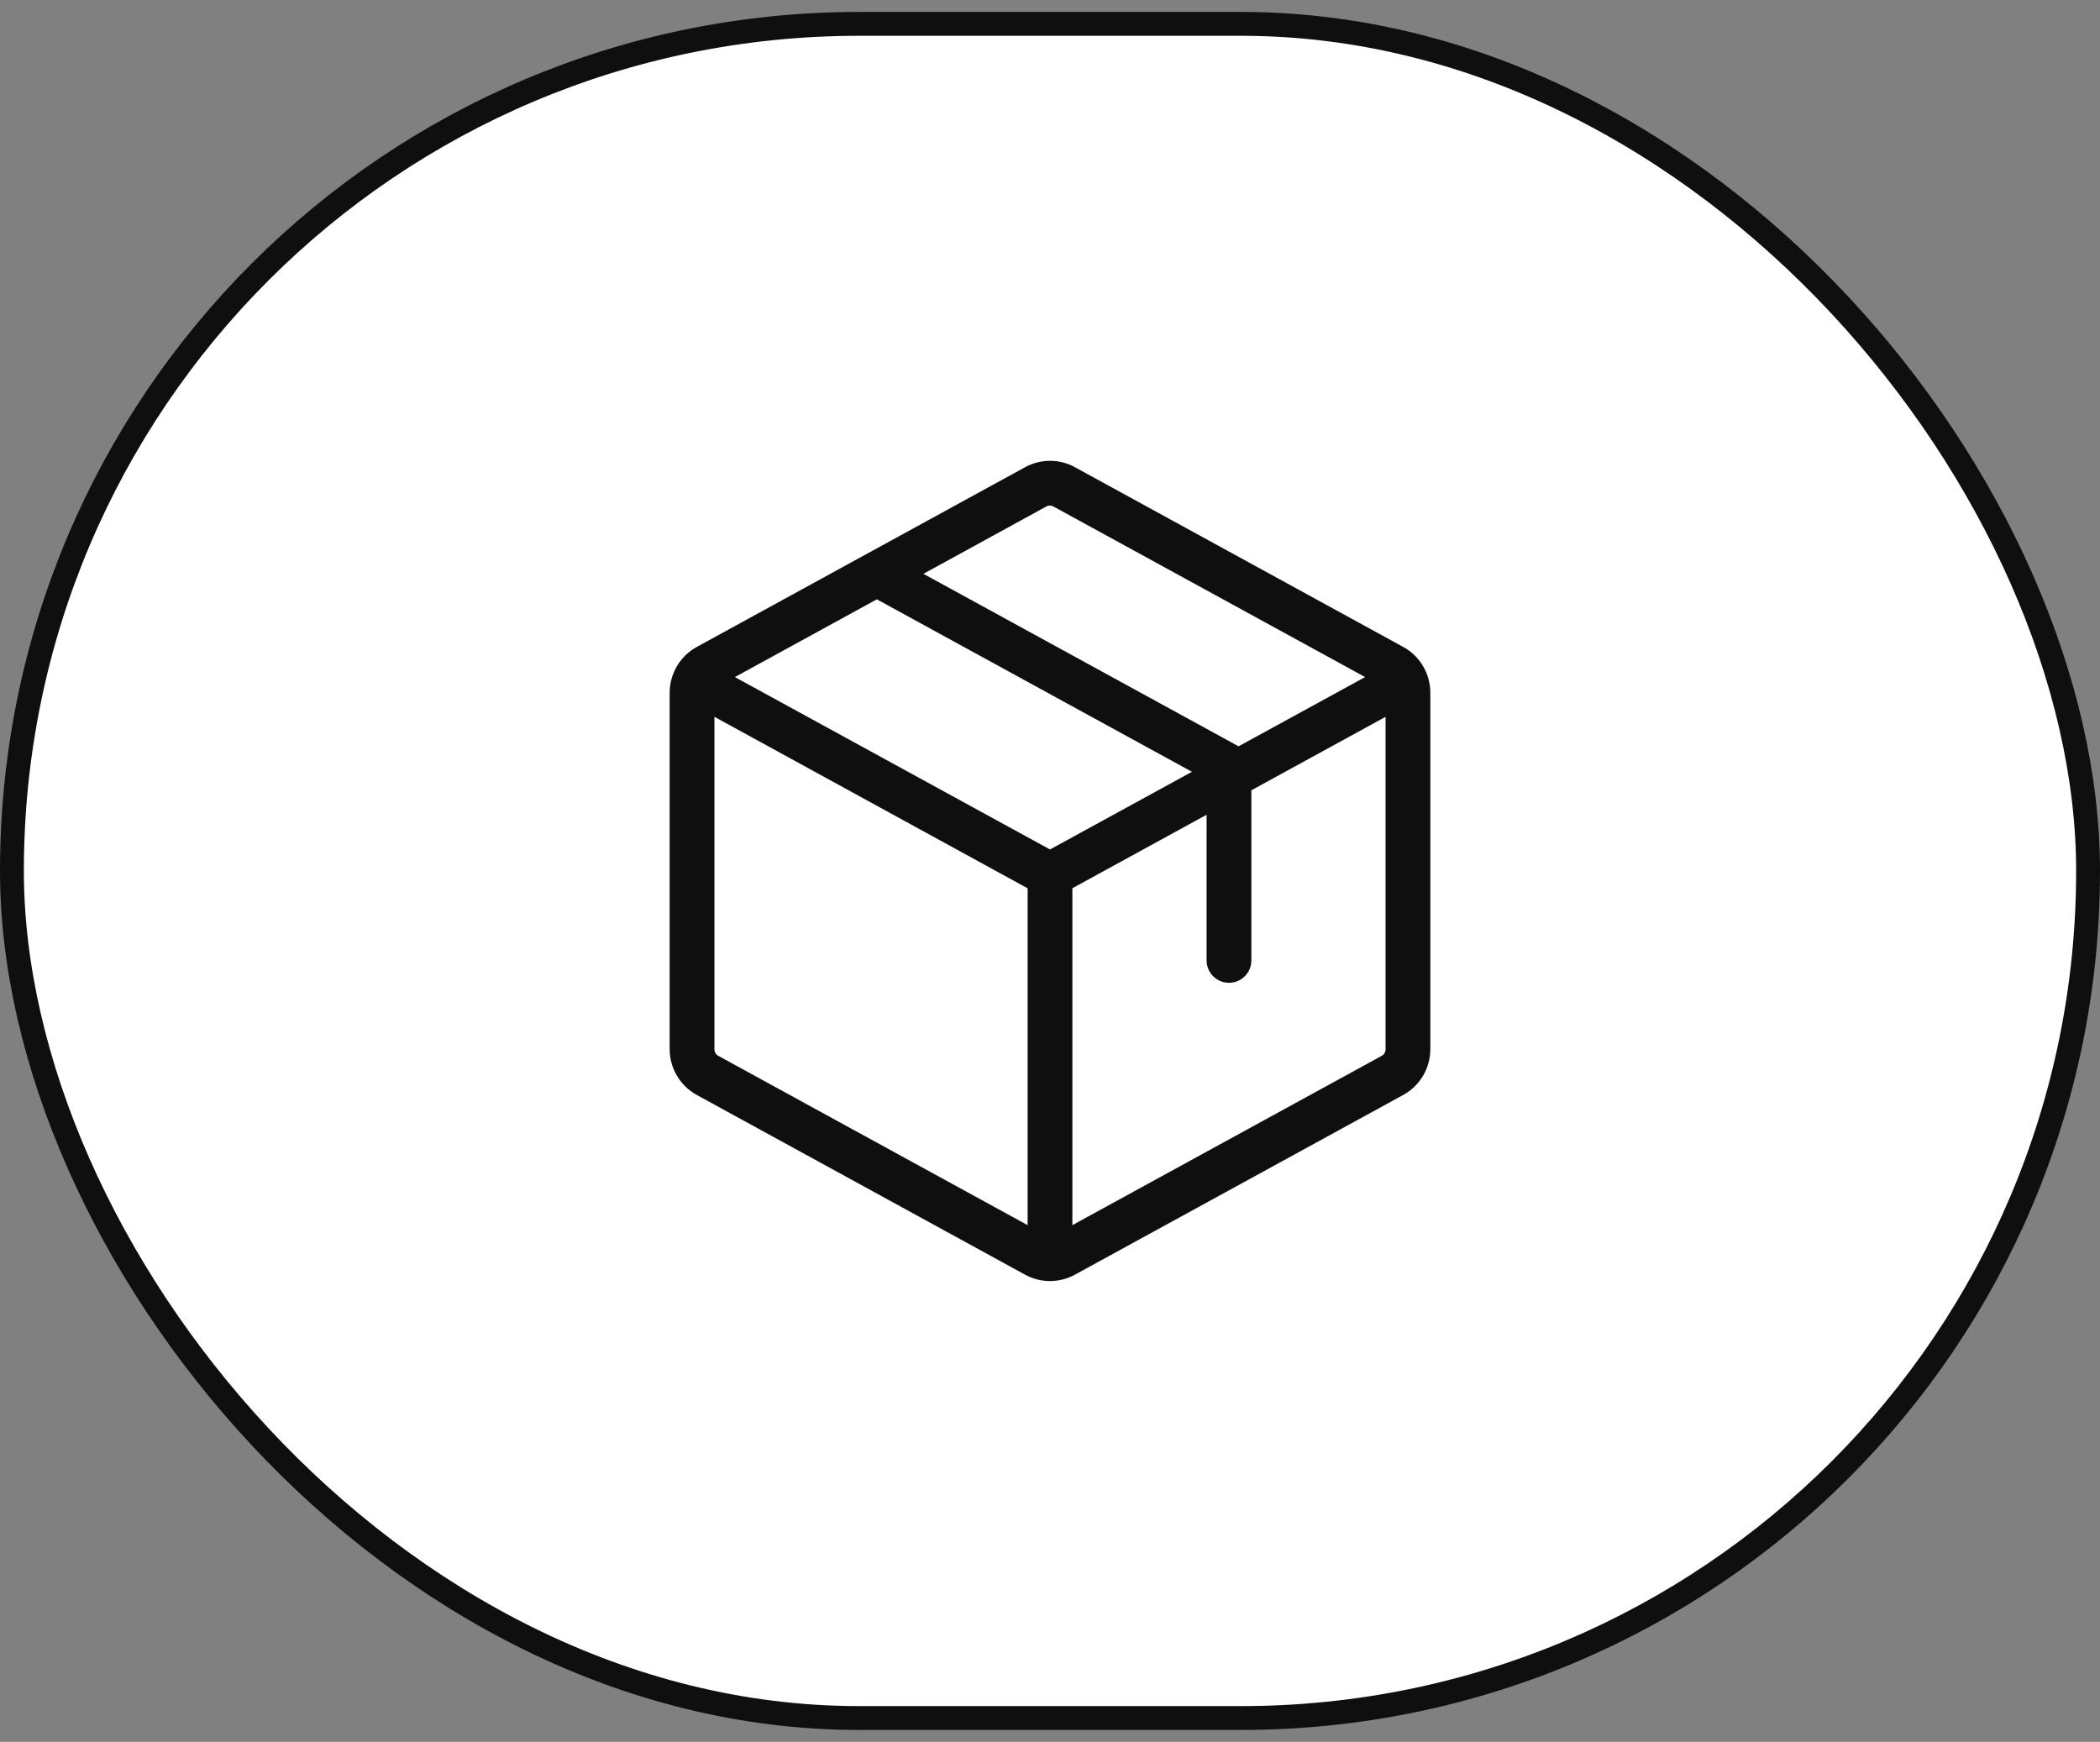
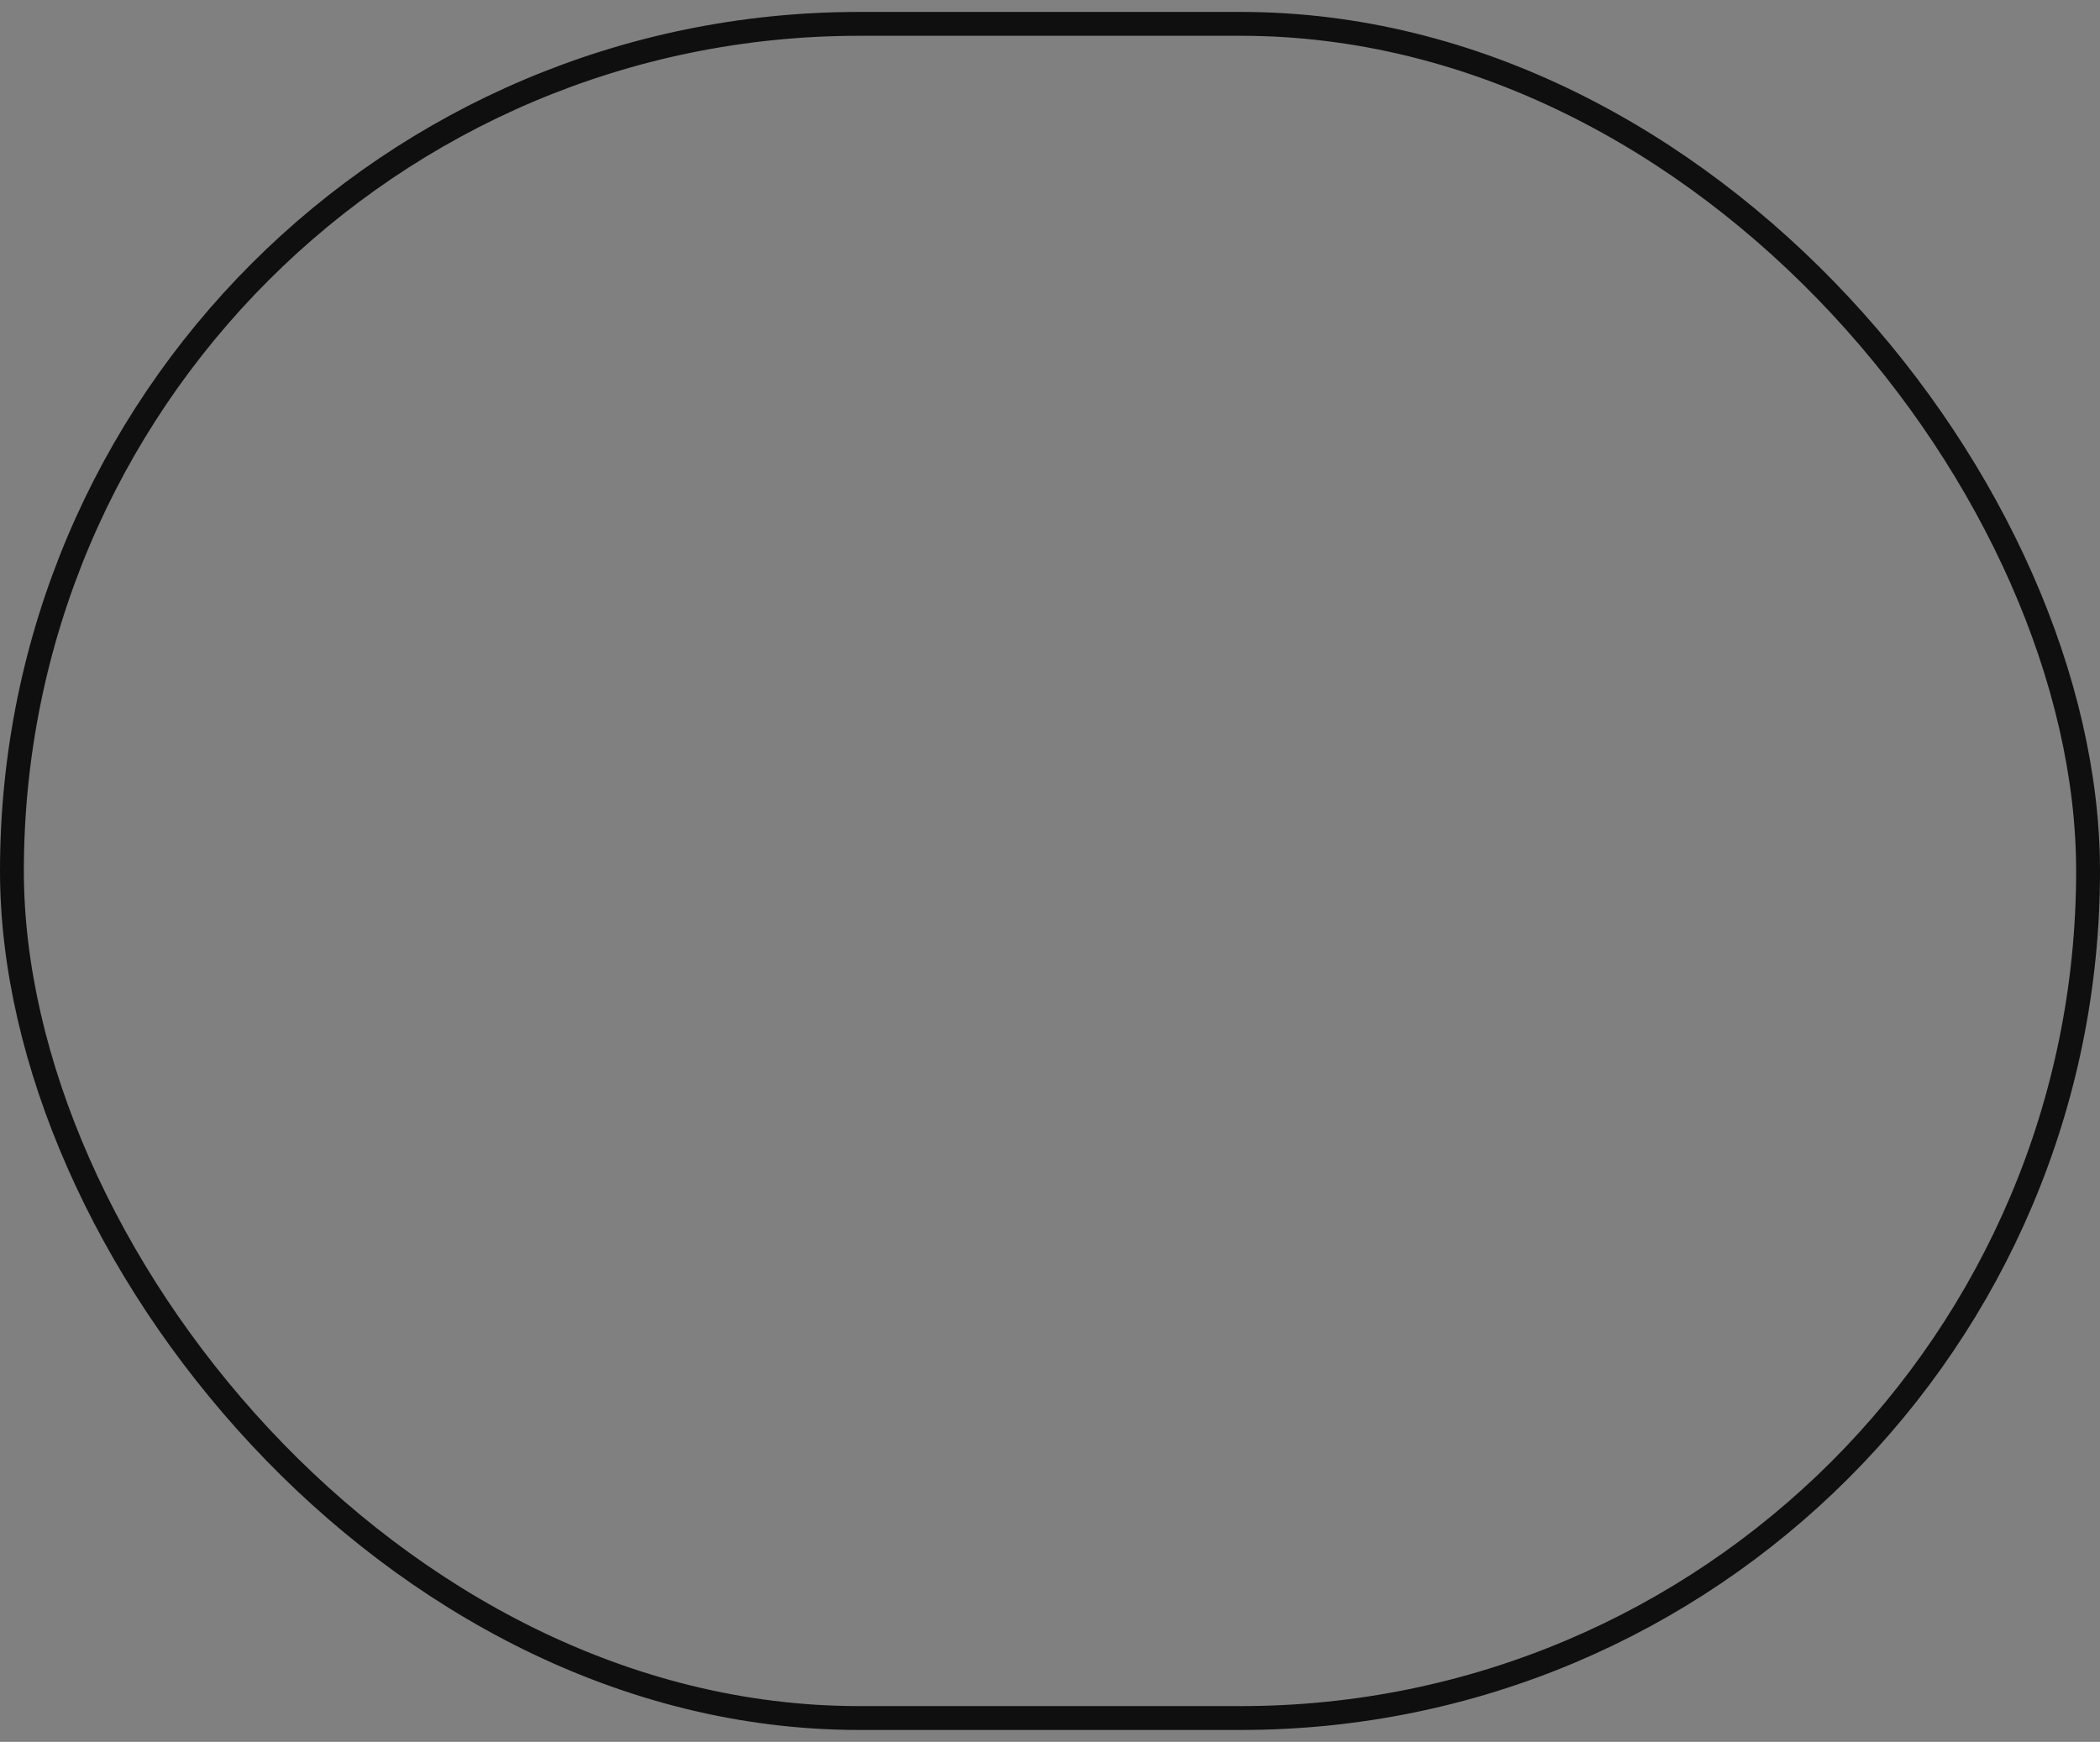
<svg xmlns="http://www.w3.org/2000/svg" width="88" height="73" viewBox="0 0 88 73" fill="none">
  <rect x="0" y="0" width="88" height="73" fill="#808080" stroke="none" />
-   <rect x="0.5" y="1" width="87" height="71" rx="35.5" fill="white" />
  <rect x="0.5" y="1" width="87" height="71" rx="35.5" stroke="#0F0F0F" />
-   <path d="M58.8 27.111L45.05 19.583C44.728 19.405 44.367 19.312 44 19.312C43.633 19.312 43.272 19.405 42.95 19.583L29.2 27.111C28.856 27.299 28.569 27.576 28.369 27.914C28.169 28.251 28.063 28.636 28.062 29.028V43.972C28.063 44.364 28.169 44.749 28.369 45.086C28.569 45.423 28.856 45.701 29.2 45.889L42.95 53.417C43.272 53.594 43.633 53.687 44 53.687C44.367 53.687 44.728 53.594 45.05 53.417L58.8 45.889C59.144 45.701 59.431 45.423 59.631 45.086C59.831 44.749 59.937 44.364 59.938 43.972V29.028C59.937 28.636 59.831 28.251 59.631 27.914C59.431 27.576 59.144 27.299 58.8 27.111ZM43.844 21.227C43.89 21.201 43.941 21.188 43.994 21.188C44.046 21.188 44.098 21.201 44.144 21.227L57.205 28.375L51.902 31.277L38.695 24.048L43.844 21.227ZM43.062 51.344L30.094 44.245C30.046 44.218 30.006 44.178 29.979 44.13C29.951 44.082 29.937 44.027 29.938 43.972V30.041L43.062 37.228V51.344ZM30.795 28.375L36.744 25.117L49.948 32.345L44 35.6L30.795 28.375ZM58.062 43.972C58.063 44.027 58.049 44.082 58.021 44.13C57.994 44.178 57.954 44.218 57.906 44.245L44.938 51.344V37.225L50.562 34.145V40.25C50.562 40.499 50.661 40.737 50.837 40.913C51.013 41.089 51.251 41.188 51.5 41.188C51.749 41.188 51.987 41.089 52.163 40.913C52.339 40.737 52.438 40.499 52.438 40.25V33.12L58.062 30.041V43.972Z" fill="#0F0F0F" />
</svg>